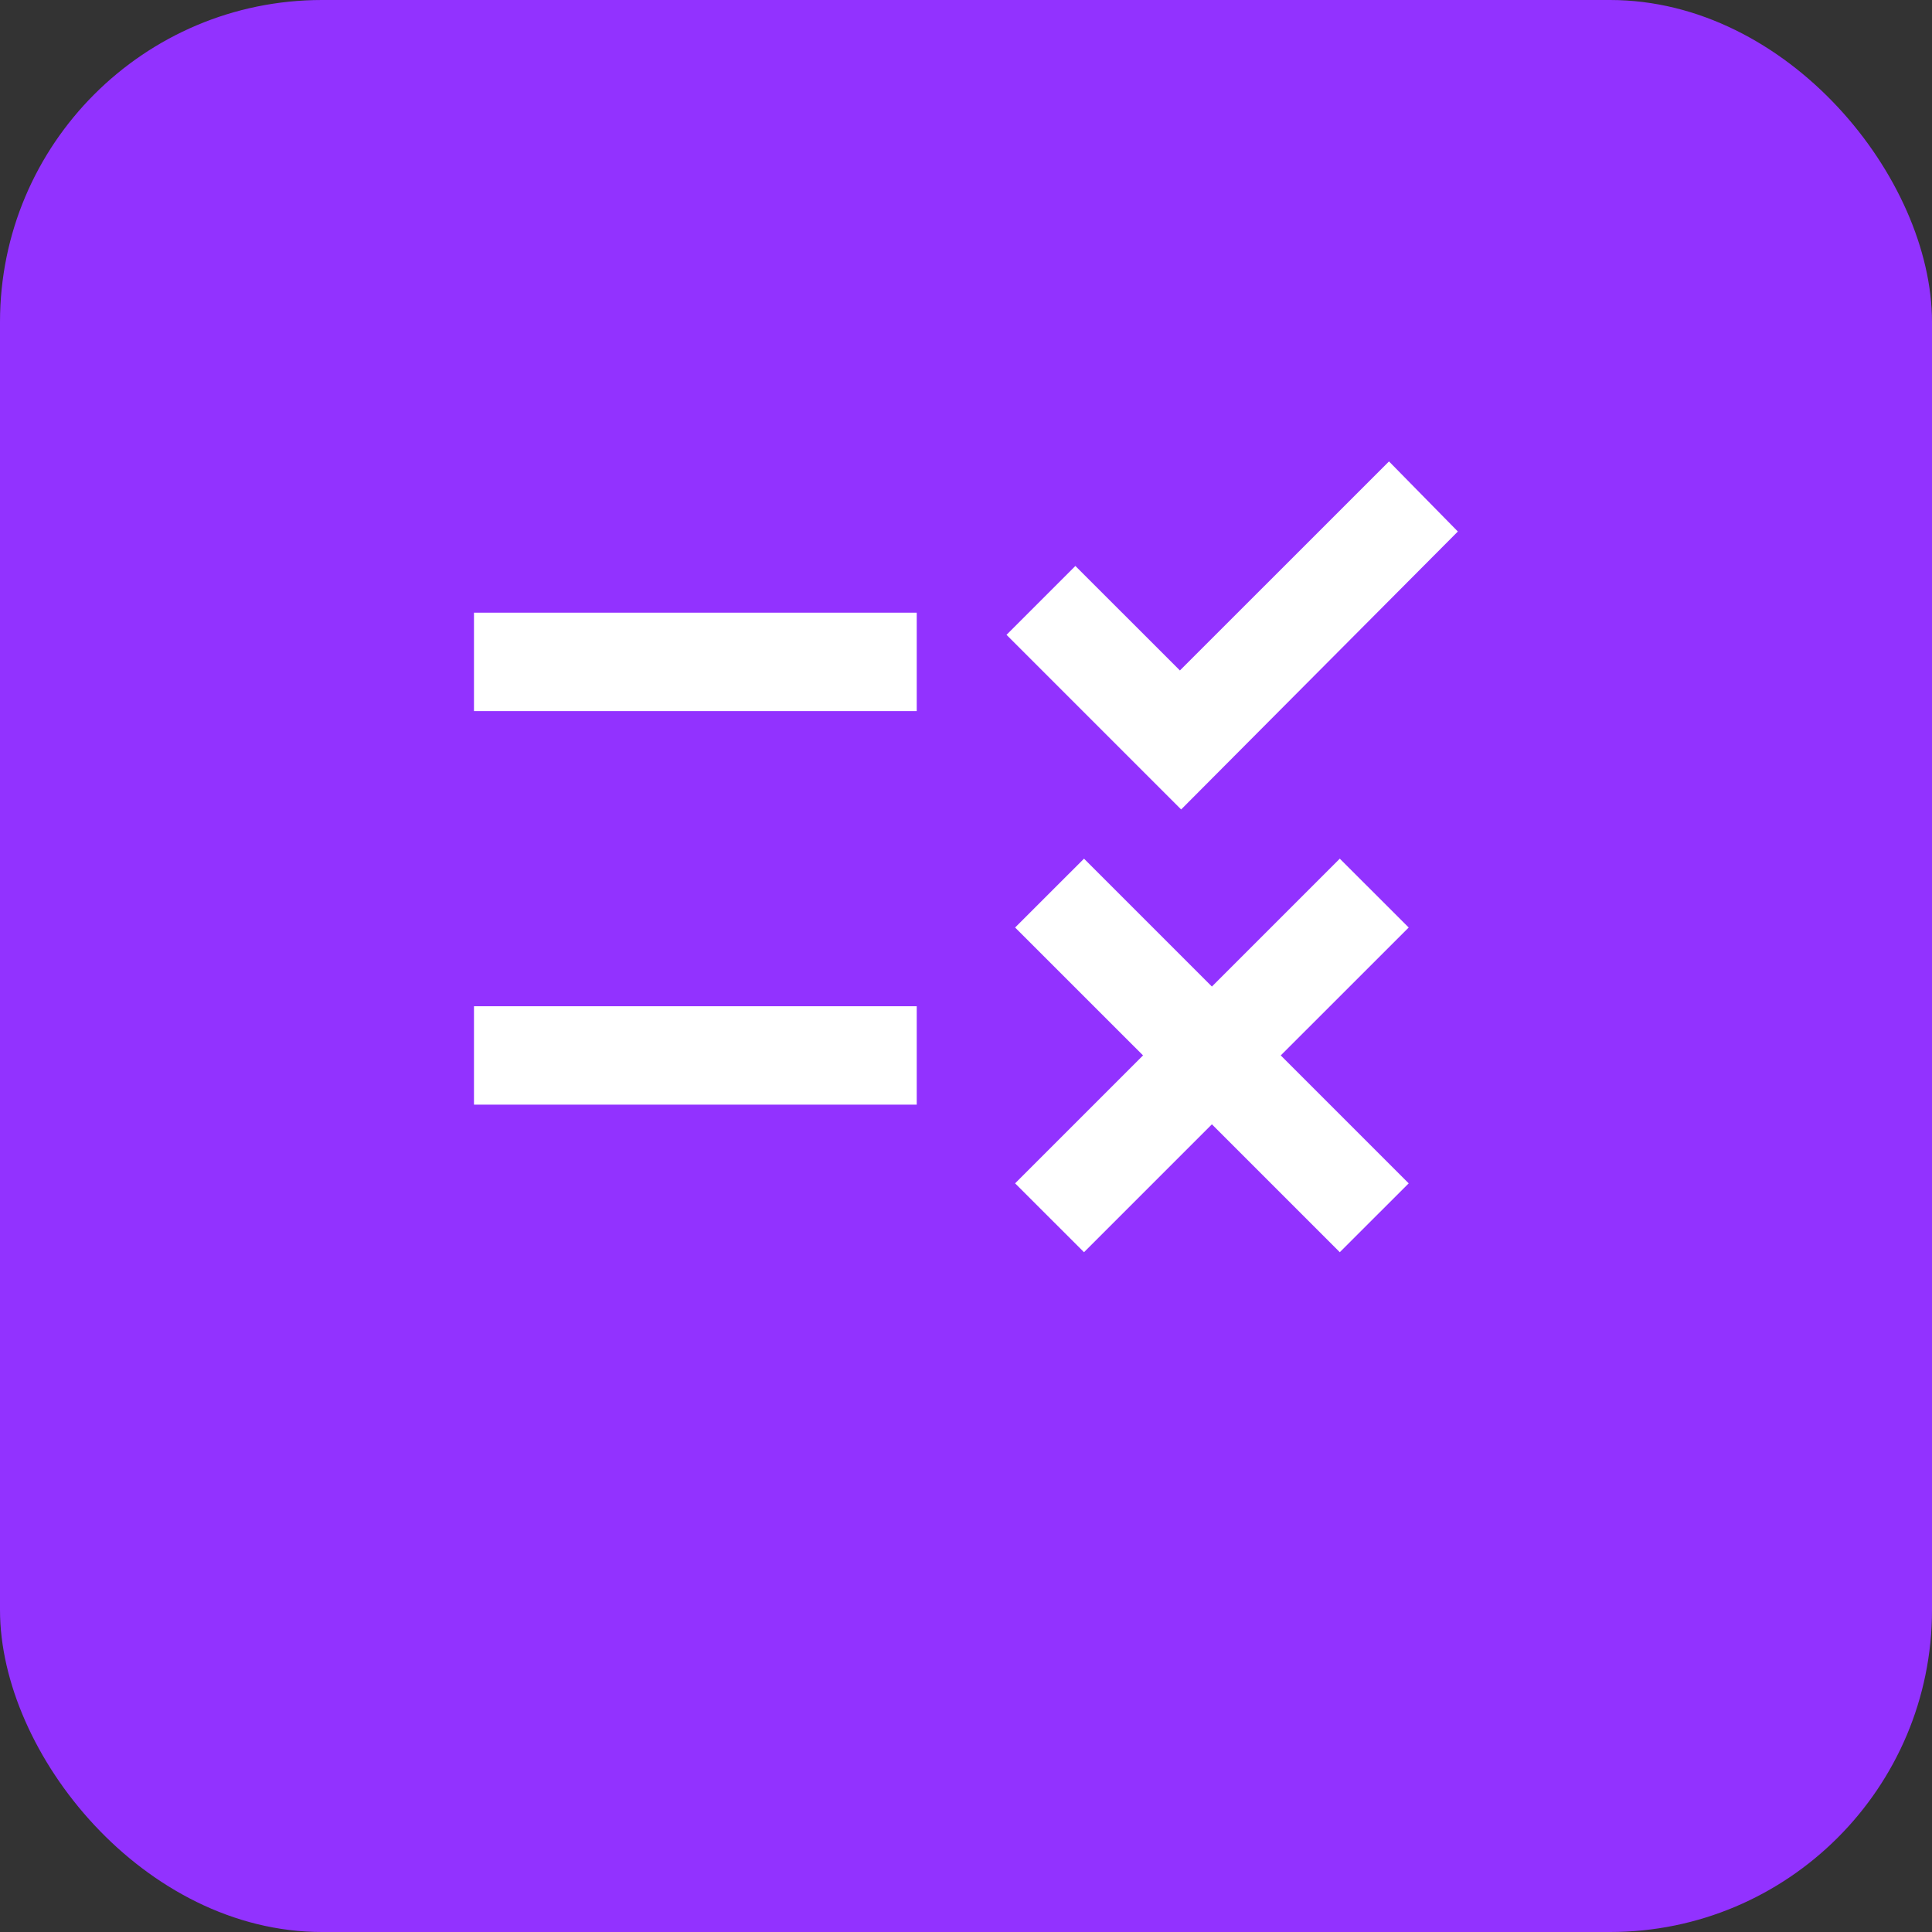
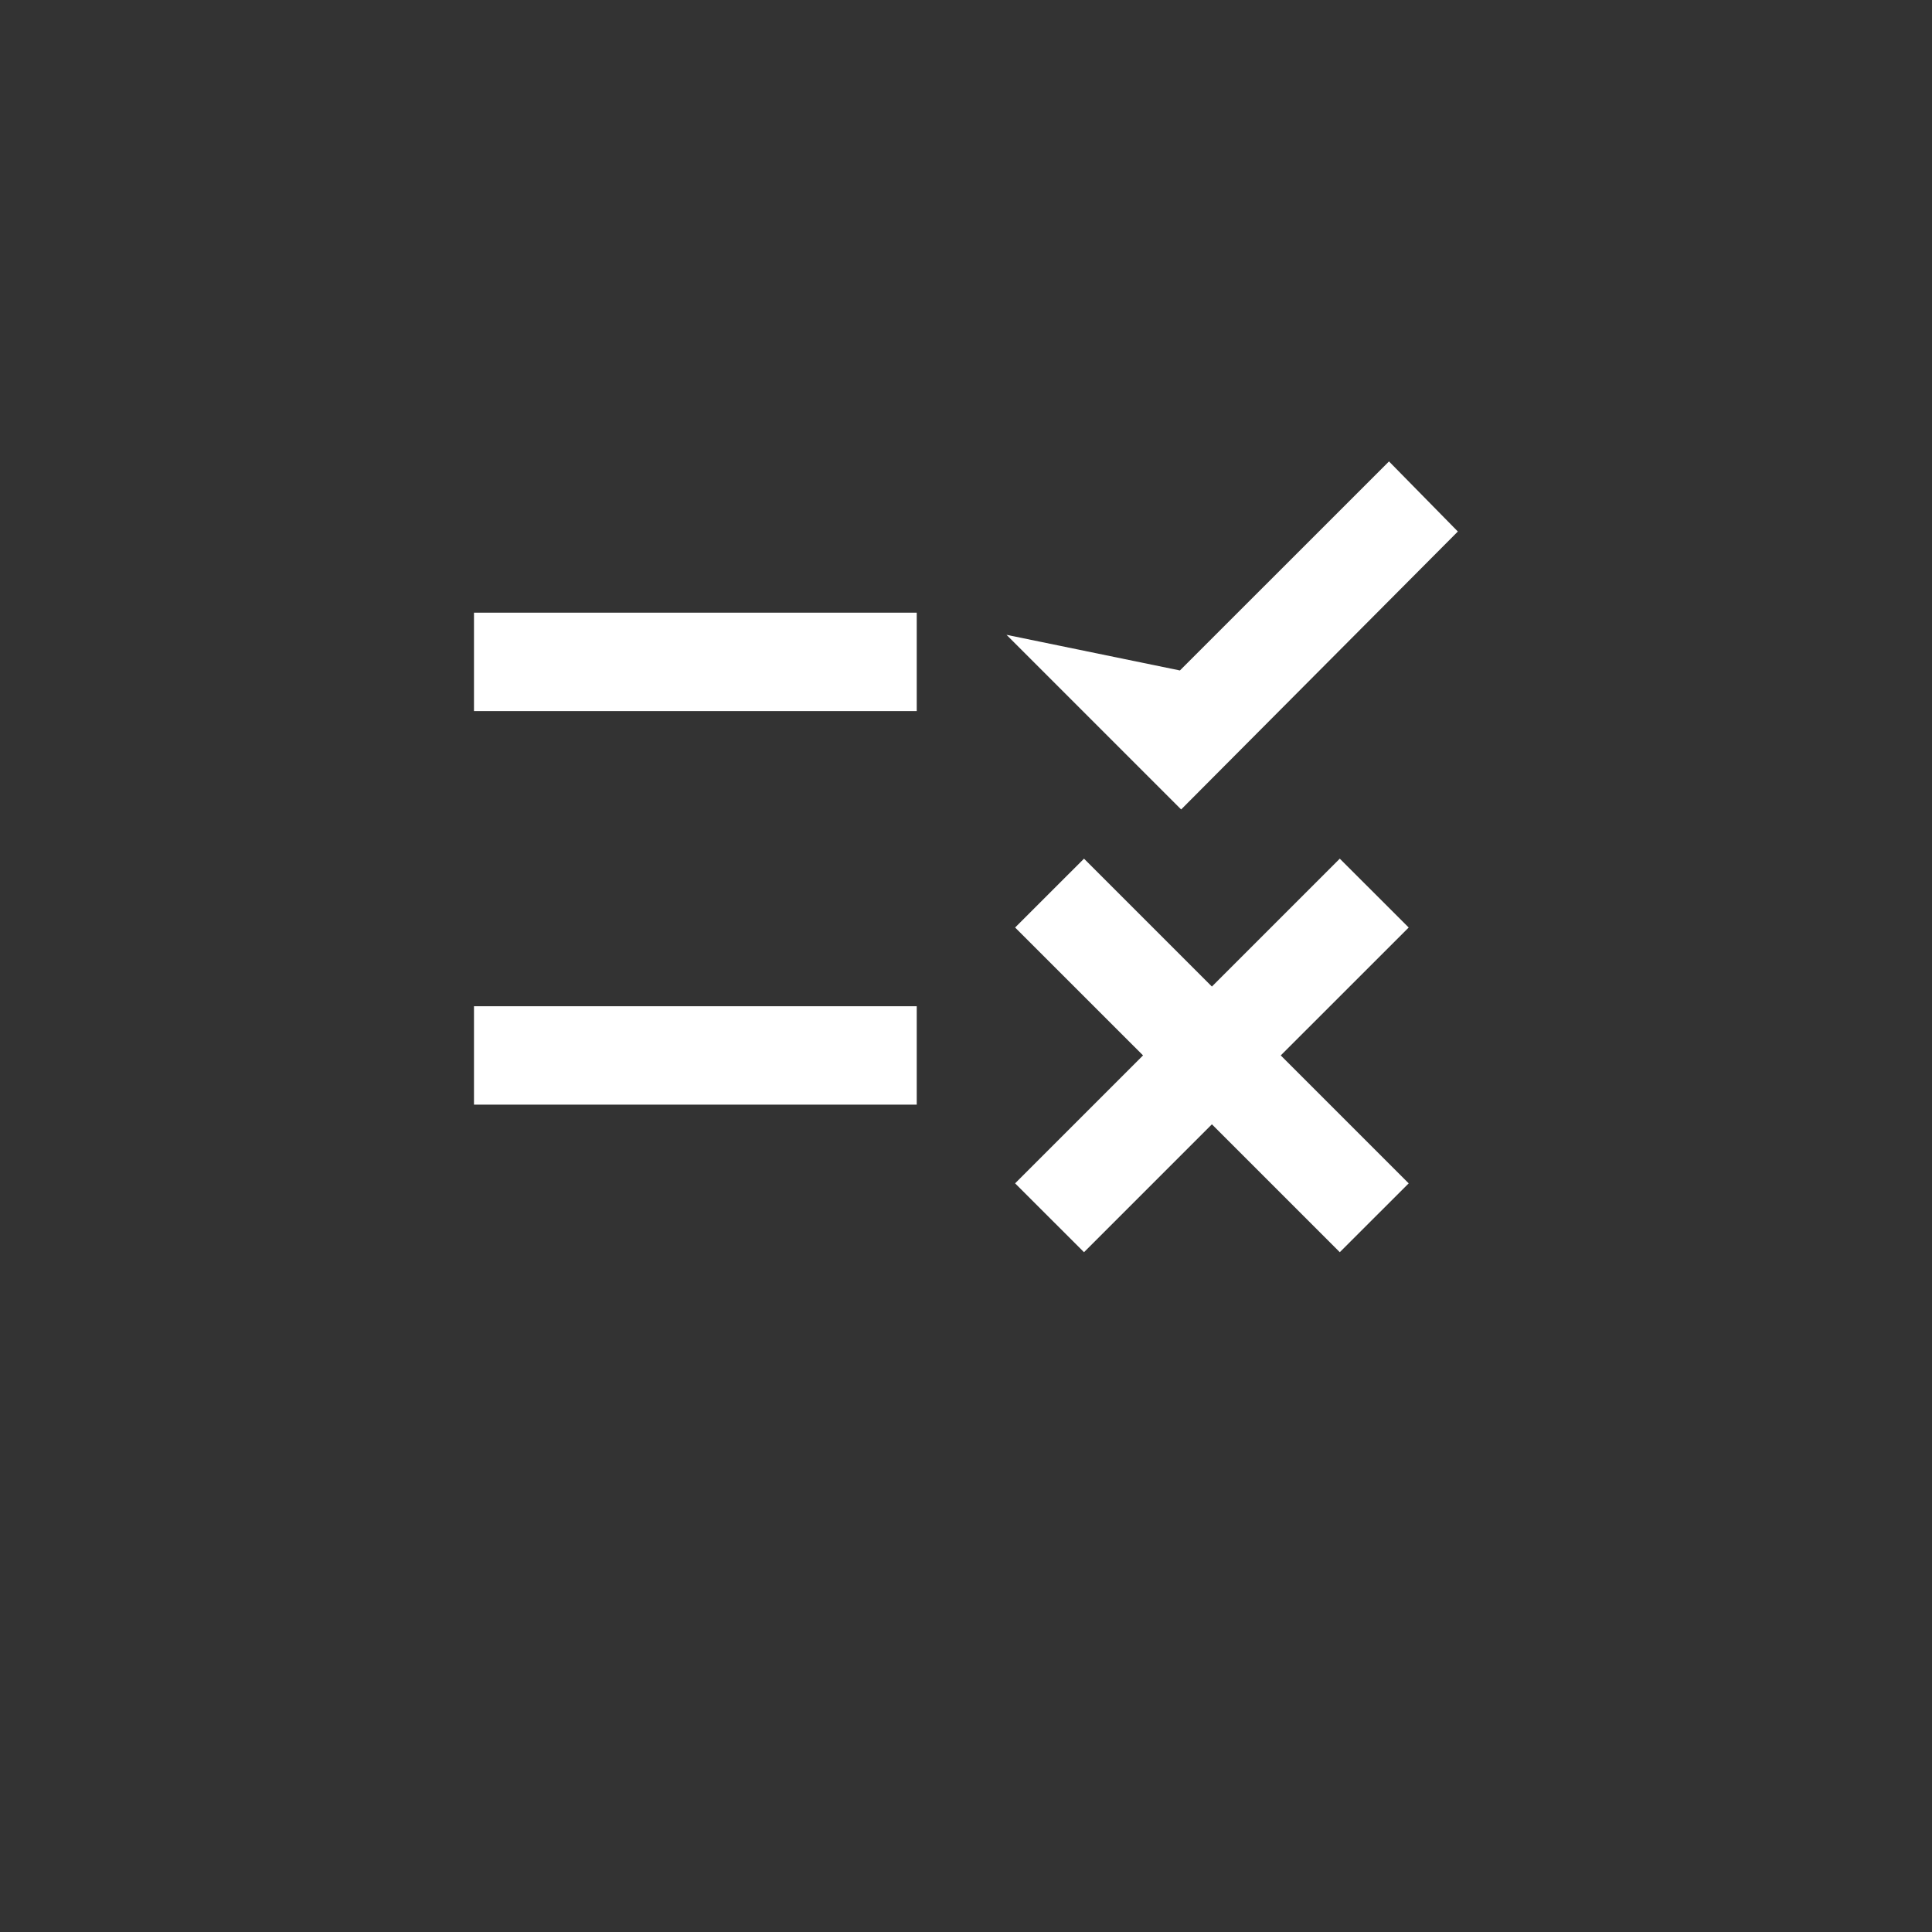
<svg xmlns="http://www.w3.org/2000/svg" width="36" height="36" viewBox="0 0 36 36" fill="none">
  <rect x="0" y="0" width="36" height="36" fill="#333333" stroke="none" />
-   <rect width="36" height="36" rx="6" fill="#9232FF" />
  <mask id="mask0_15059_9172" style="mask-type:alpha" maskUnits="userSpaceOnUse" x="7" y="5" width="22" height="22">
    <rect x="7" y="5" width="22" height="22" fill="#D9D9D9" />
  </mask>
  <g mask="url(#mask0_15059_9172)">
-     <path d="M20.199 23.333L18.915 22.05L21.299 19.666L18.915 17.283L20.199 16L22.582 18.383L24.965 16L26.249 17.283L23.865 19.666L26.249 22.05L24.965 23.333L22.582 20.95L20.199 23.333ZM22.009 15.083L18.755 11.829L20.038 10.546L21.986 12.493L25.882 8.598L27.165 9.904L22.009 15.083ZM8.832 20.583V18.75H17.082V20.583H8.832ZM8.832 13.25V11.416H17.082V13.25H8.832Z" fill="white" />
+     <path d="M20.199 23.333L18.915 22.05L21.299 19.666L18.915 17.283L20.199 16L22.582 18.383L24.965 16L26.249 17.283L23.865 19.666L26.249 22.05L24.965 23.333L22.582 20.95L20.199 23.333ZM22.009 15.083L18.755 11.829L21.986 12.493L25.882 8.598L27.165 9.904L22.009 15.083ZM8.832 20.583V18.75H17.082V20.583H8.832ZM8.832 13.25V11.416H17.082V13.25H8.832Z" fill="white" />
  </g>
</svg>